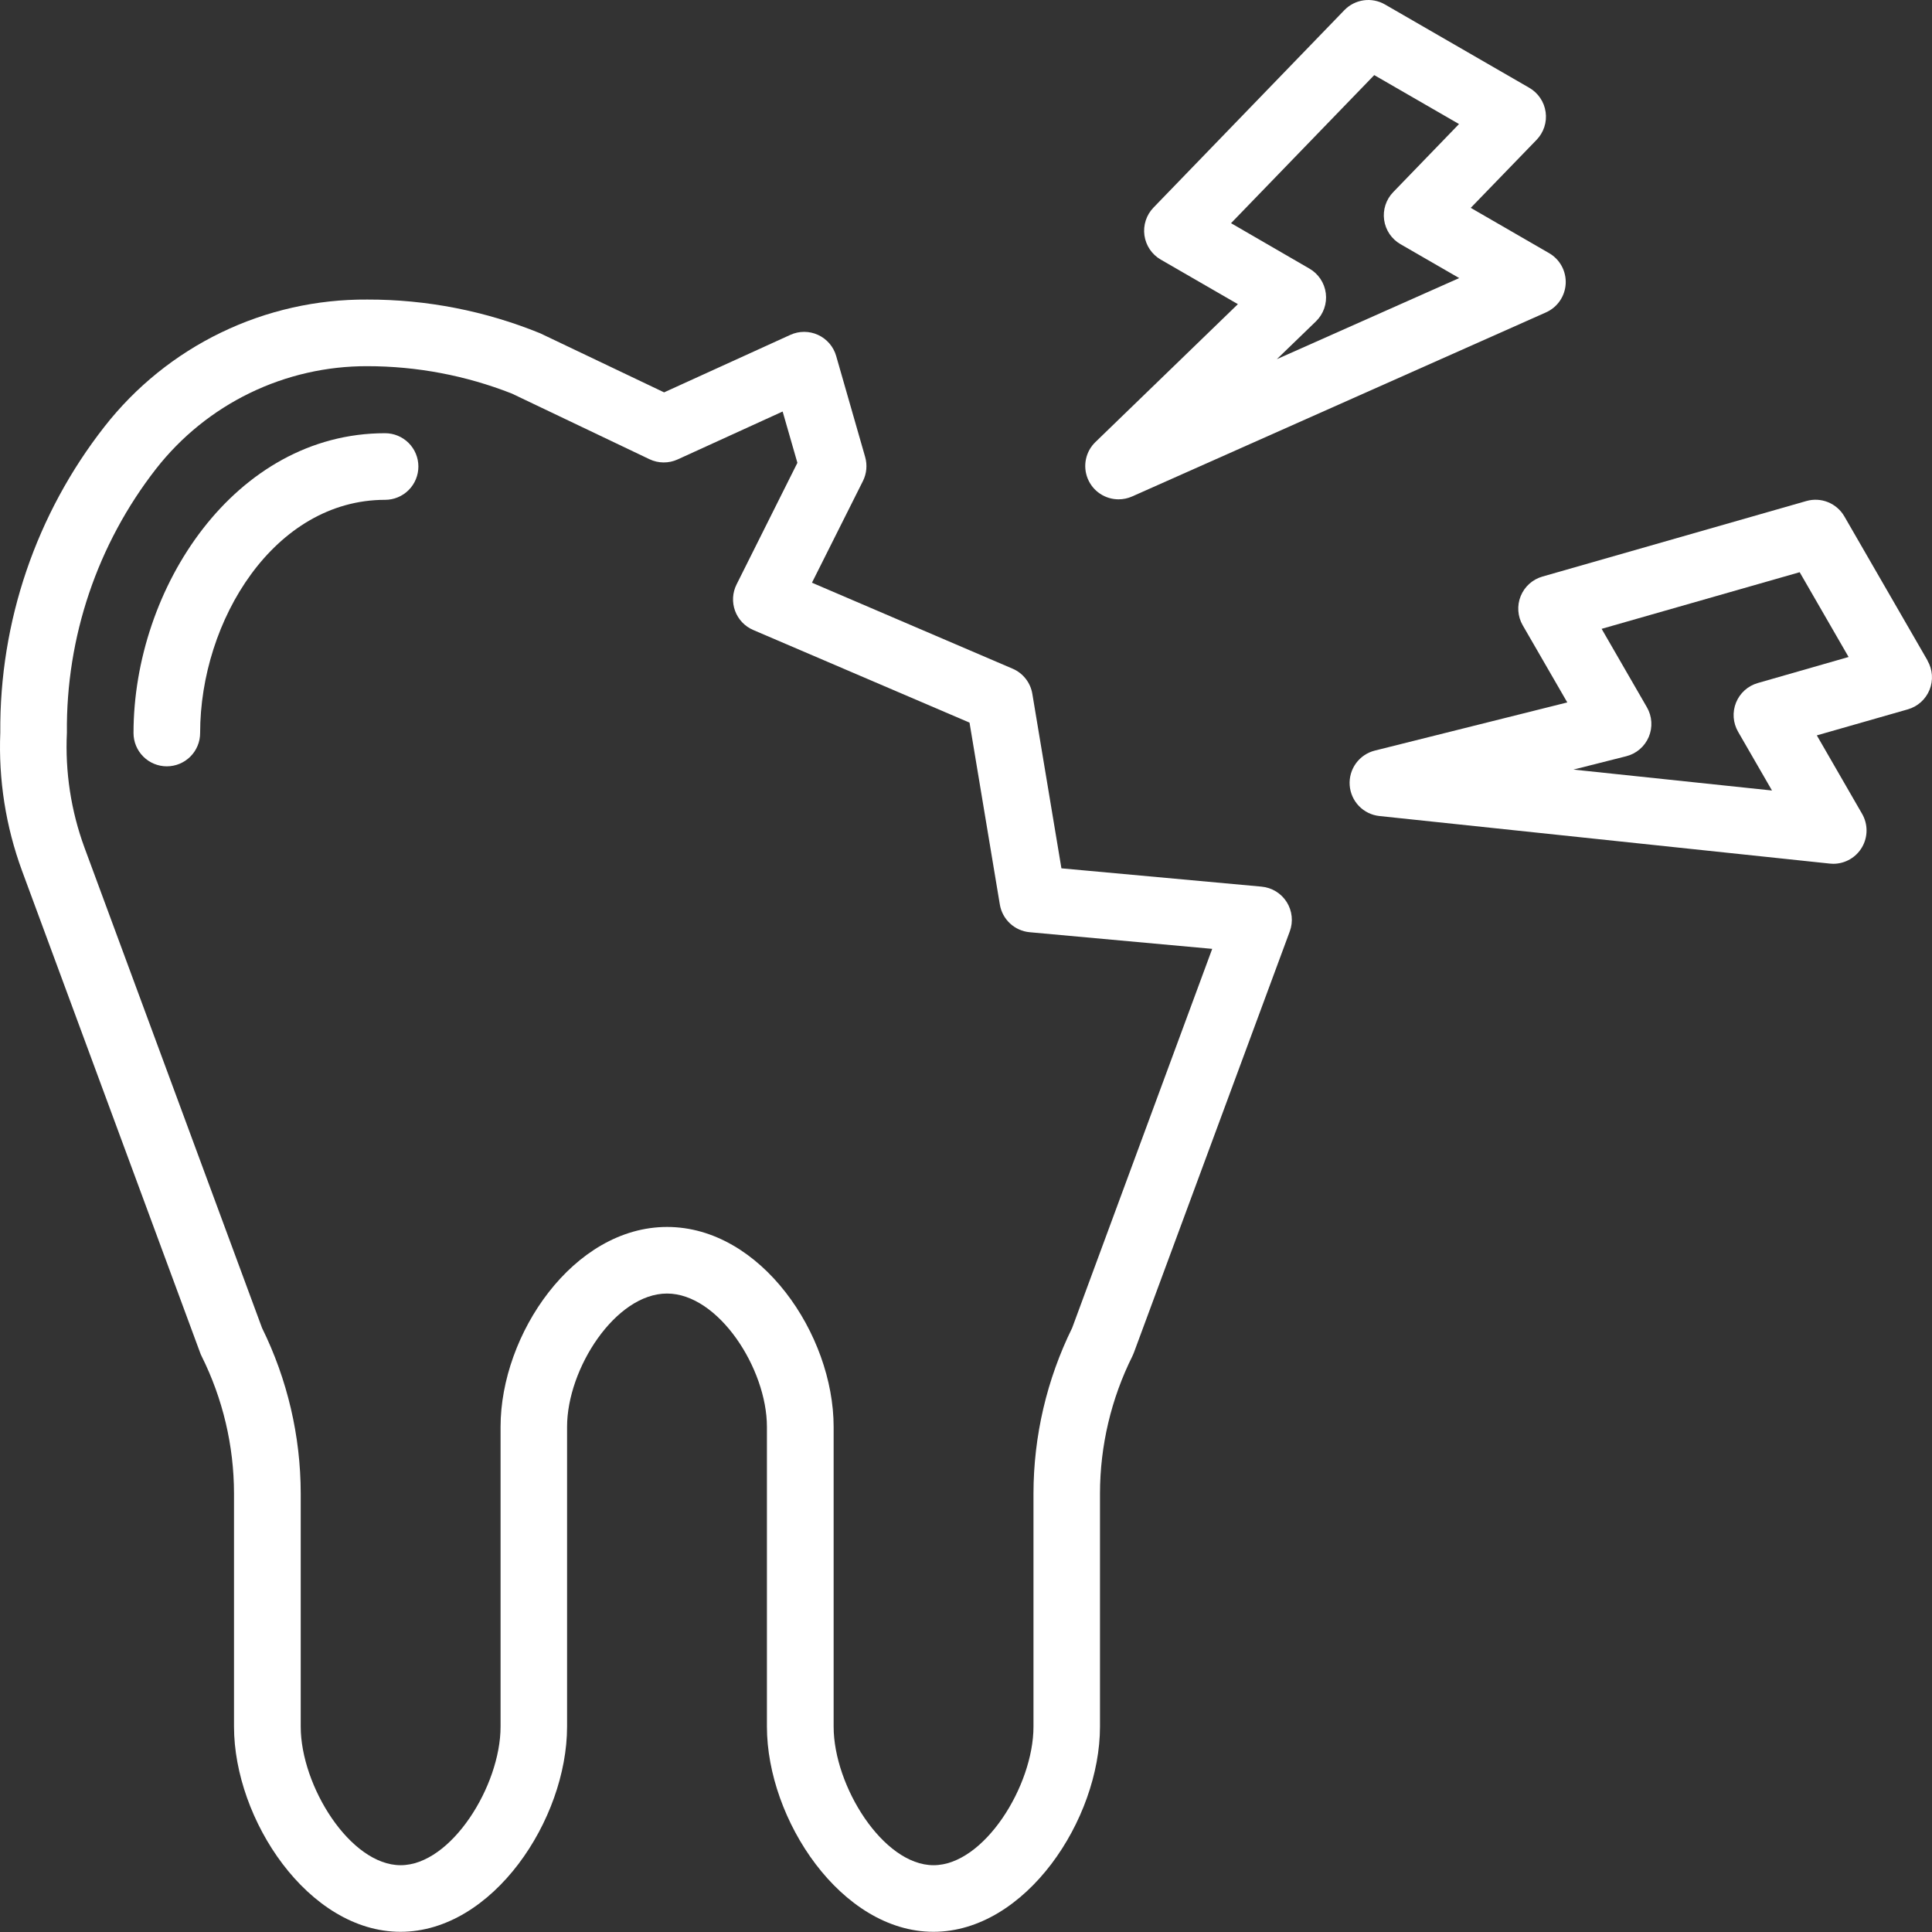
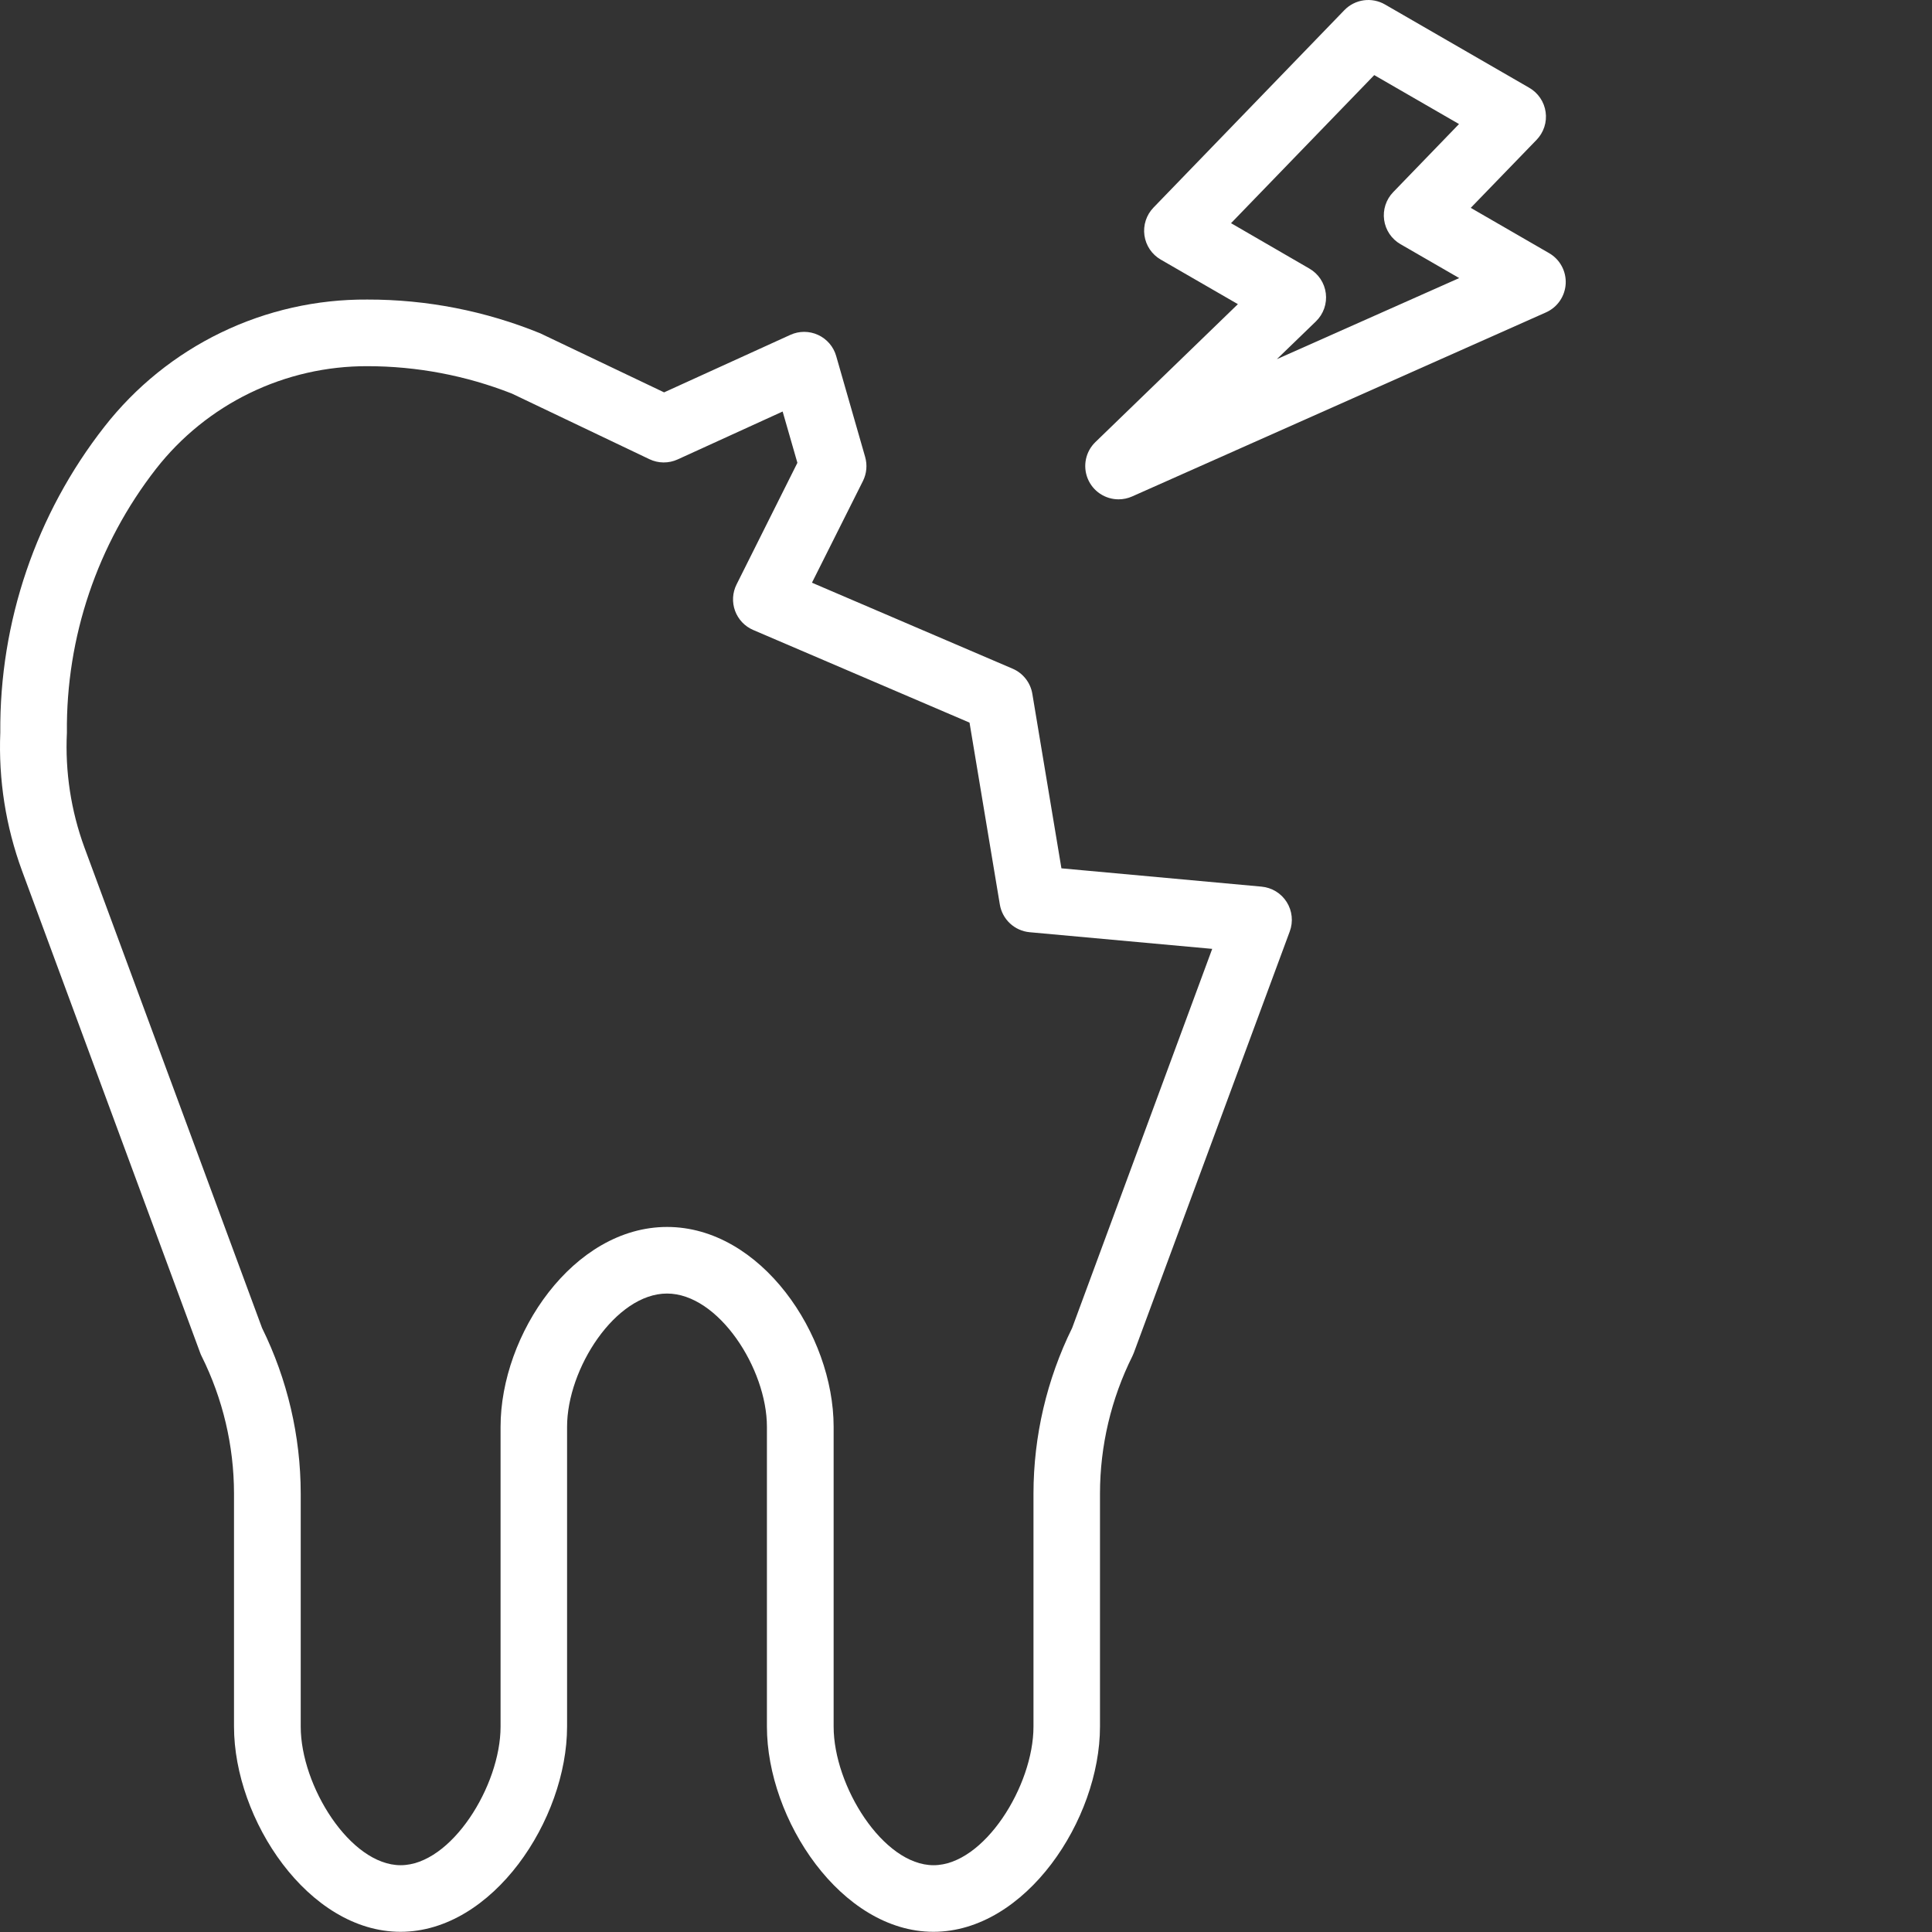
<svg xmlns="http://www.w3.org/2000/svg" width="205" height="205" viewBox="0 0 205 205" fill="none">
  <rect x="0" y="0" width="205" height="205" fill="#333333" stroke="none" />
  <path d="M133.872 94.08L112.625 92.136L109.539 73.621C109.442 73.037 109.2 72.486 108.834 72.02C108.469 71.553 107.992 71.186 107.447 70.953L86.154 61.83L91.565 51.039C91.96 50.246 92.043 49.334 91.798 48.483L88.723 37.77C88.583 37.281 88.339 36.829 88.007 36.444C87.676 36.059 87.266 35.749 86.804 35.537C86.343 35.324 85.841 35.214 85.333 35.213C84.825 35.212 84.323 35.321 83.86 35.532L70.466 41.633L57.312 35.362C51.491 32.989 45.263 31.773 38.977 31.785C33.605 31.749 28.295 32.946 23.459 35.285C18.622 37.624 14.386 41.043 11.079 45.277C3.832 54.536 -0.062 65.978 0.031 77.736C-0.17 82.724 0.613 87.704 2.335 92.39L21.236 143.536C21.278 143.657 21.329 143.775 21.388 143.89C23.645 148.416 24.823 153.405 24.83 158.463V183.205C24.83 193.067 32.711 204.979 42.501 204.979C52.29 204.979 60.171 193.067 60.171 183.205V151.394C60.171 145.222 65.313 137.255 70.774 137.255C76.234 137.255 81.376 145.222 81.376 151.394V183.205C81.376 193.067 89.257 204.979 99.047 204.979C108.836 204.979 116.717 193.067 116.717 183.205V158.463C116.723 153.404 117.902 148.416 120.159 143.89C120.217 143.775 120.267 143.657 120.311 143.536L136.855 98.827C137.043 98.318 137.112 97.772 137.055 97.233C136.999 96.693 136.819 96.173 136.53 95.714C136.24 95.255 135.849 94.869 135.386 94.585C134.923 94.302 134.402 94.129 133.861 94.08H133.872ZM113.763 140.906C111.072 146.37 109.669 152.377 109.66 158.466V183.209C109.66 189.493 104.415 197.913 99.057 197.913C93.7 197.913 88.455 189.493 88.455 183.209V151.397C88.455 141.589 80.733 130.189 70.784 130.189C60.836 130.189 53.114 141.589 53.114 151.397V183.209C53.114 189.493 47.869 197.913 42.511 197.913C37.153 197.913 31.909 189.493 31.909 183.209V158.466C31.901 152.378 30.497 146.371 27.806 140.91L8.965 89.941C7.532 86.038 6.898 81.888 7.099 77.736C6.996 67.607 10.329 57.742 16.553 49.752C19.213 46.347 22.617 43.594 26.503 41.706C30.389 39.817 34.656 38.842 38.977 38.855C44.225 38.855 49.427 39.84 54.312 41.76L68.907 48.723C69.374 48.946 69.883 49.065 70.399 49.069C70.916 49.074 71.427 48.966 71.897 48.752L83.044 43.665L84.61 49.109L78.153 62.017C77.938 62.448 77.813 62.918 77.785 63.398C77.758 63.879 77.83 64.36 77.995 64.812C78.161 65.264 78.417 65.678 78.748 66.028C79.079 66.377 79.478 66.656 79.92 66.845L102.874 76.675L106.09 95.974C106.218 96.745 106.598 97.452 107.17 97.984C107.743 98.516 108.475 98.844 109.253 98.915L128.624 100.682L113.763 140.906Z" fill="white" />
  <path d="M118.687 52.983C119.182 52.983 119.672 52.88 120.125 52.679L164.044 33.146C164.638 32.881 165.147 32.456 165.516 31.92C165.884 31.384 166.097 30.756 166.132 30.106C166.166 29.456 166.02 28.809 165.71 28.236C165.401 27.664 164.939 27.188 164.376 26.862L156.057 22.055L163.037 14.844C163.413 14.457 163.696 13.99 163.863 13.477C164.031 12.964 164.079 12.419 164.003 11.885C163.928 11.351 163.731 10.841 163.428 10.394C163.125 9.947 162.724 9.576 162.256 9.309L146.953 0.472C146.271 0.079 145.476 -0.075 144.697 0.034C143.917 0.144 143.196 0.511 142.648 1.077L122.394 22.026C122.02 22.413 121.739 22.879 121.573 23.39C121.406 23.901 121.359 24.444 121.433 24.976C121.508 25.508 121.703 26.017 122.003 26.462C122.304 26.908 122.702 27.279 123.168 27.547L131.35 32.273L116.231 46.907C115.723 47.397 115.374 48.028 115.229 48.719C115.083 49.409 115.148 50.128 115.414 50.781C115.68 51.435 116.135 51.994 116.722 52.386C117.308 52.778 117.999 52.986 118.704 52.983H118.687ZM130.622 23.681L145.818 7.969L154.813 13.162L147.826 20.39C147.452 20.776 147.172 21.242 147.006 21.753C146.84 22.264 146.792 22.806 146.867 23.337C146.942 23.869 147.136 24.377 147.437 24.823C147.737 25.268 148.135 25.639 148.6 25.907L154.834 29.506L135.485 38.109L139.637 34.094C140.029 33.712 140.327 33.245 140.508 32.728C140.688 32.212 140.747 31.661 140.678 31.118C140.61 30.575 140.416 30.056 140.113 29.601C139.81 29.145 139.405 28.767 138.93 28.495L130.622 23.681Z" fill="white" />
-   <path d="M204.537 70.101L195.702 54.796C195.308 54.113 194.697 53.581 193.966 53.285C193.236 52.989 192.427 52.946 191.669 53.163L163.661 61.179C163.145 61.327 162.668 61.59 162.269 61.95C161.869 62.309 161.557 62.755 161.356 63.253C161.154 63.751 161.069 64.289 161.107 64.825C161.144 65.361 161.304 65.882 161.572 66.347L166.301 74.533L145.874 79.644C145.07 79.847 144.362 80.326 143.875 80.998C143.389 81.67 143.154 82.492 143.212 83.319C143.27 84.147 143.618 84.928 144.193 85.525C144.769 86.122 145.537 86.498 146.362 86.586L194.168 91.634C194.285 91.647 194.403 91.654 194.521 91.655C195.142 91.655 195.751 91.491 196.288 91.181C196.825 90.871 197.272 90.425 197.582 89.887C197.892 89.35 198.055 88.741 198.055 88.12C198.055 87.5 197.892 86.89 197.582 86.353L192.779 78.029L202.434 75.268C202.951 75.121 203.427 74.857 203.826 74.498C204.226 74.138 204.538 73.693 204.74 73.194C204.941 72.696 205.026 72.159 204.989 71.622C204.951 71.086 204.792 70.566 204.523 70.101H204.537ZM186.513 72.476C185.996 72.624 185.52 72.887 185.12 73.246C184.721 73.606 184.409 74.052 184.207 74.55C184.006 75.048 183.921 75.586 183.958 76.122C183.996 76.658 184.155 77.178 184.424 77.644L188.022 83.879L166.955 81.659L172.549 80.245C173.08 80.112 173.573 79.858 173.988 79.502C174.404 79.147 174.731 78.699 174.945 78.196C175.158 77.692 175.252 77.146 175.218 76.6C175.185 76.054 175.025 75.523 174.751 75.049L169.945 66.725L190.959 60.716L196.15 69.712L186.513 72.476Z" fill="white" />
-   <path d="M40.86 45.967C24.893 45.967 14.167 62.414 14.167 77.779C14.167 78.716 14.539 79.615 15.202 80.278C15.864 80.941 16.763 81.313 17.701 81.313C18.638 81.313 19.537 80.941 20.2 80.278C20.863 79.615 21.235 78.716 21.235 77.779C21.235 65.828 29.119 53.036 40.86 53.036C41.797 53.036 42.696 52.664 43.359 52.001C44.022 51.338 44.394 50.439 44.394 49.502C44.394 48.564 44.022 47.665 43.359 47.002C42.696 46.339 41.797 45.967 40.86 45.967Z" fill="white" />
</svg>